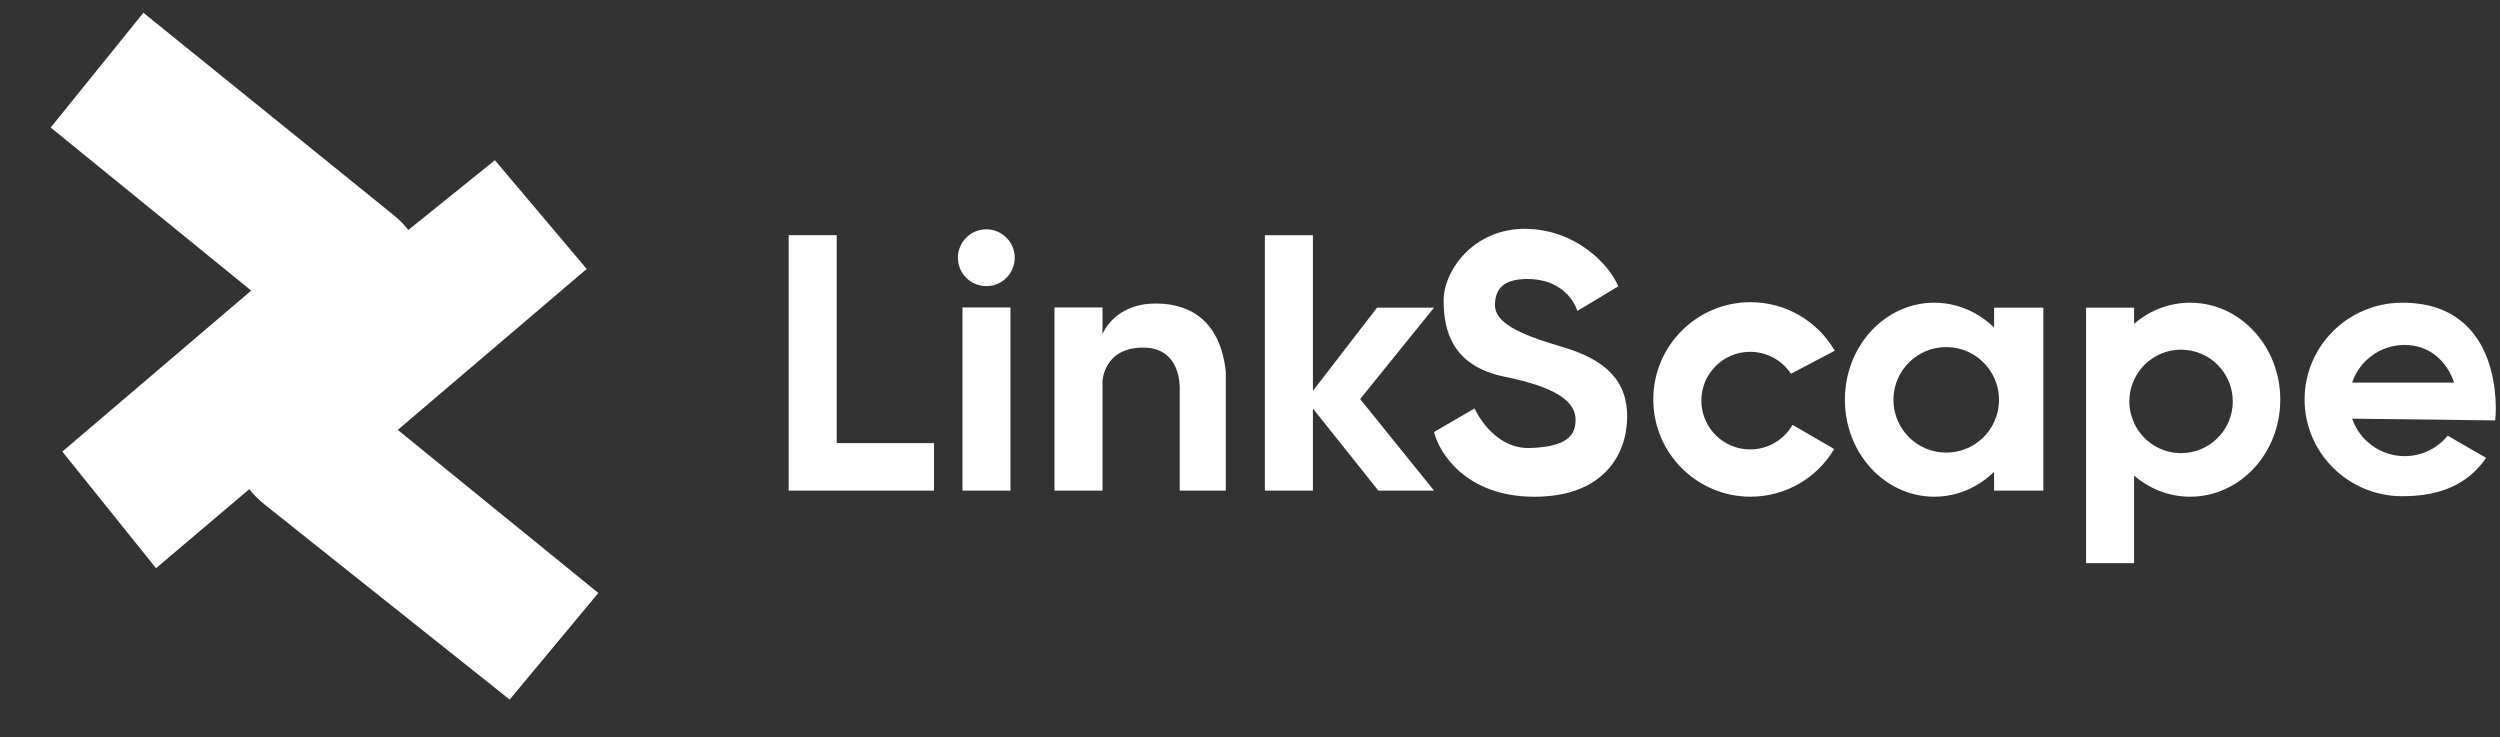
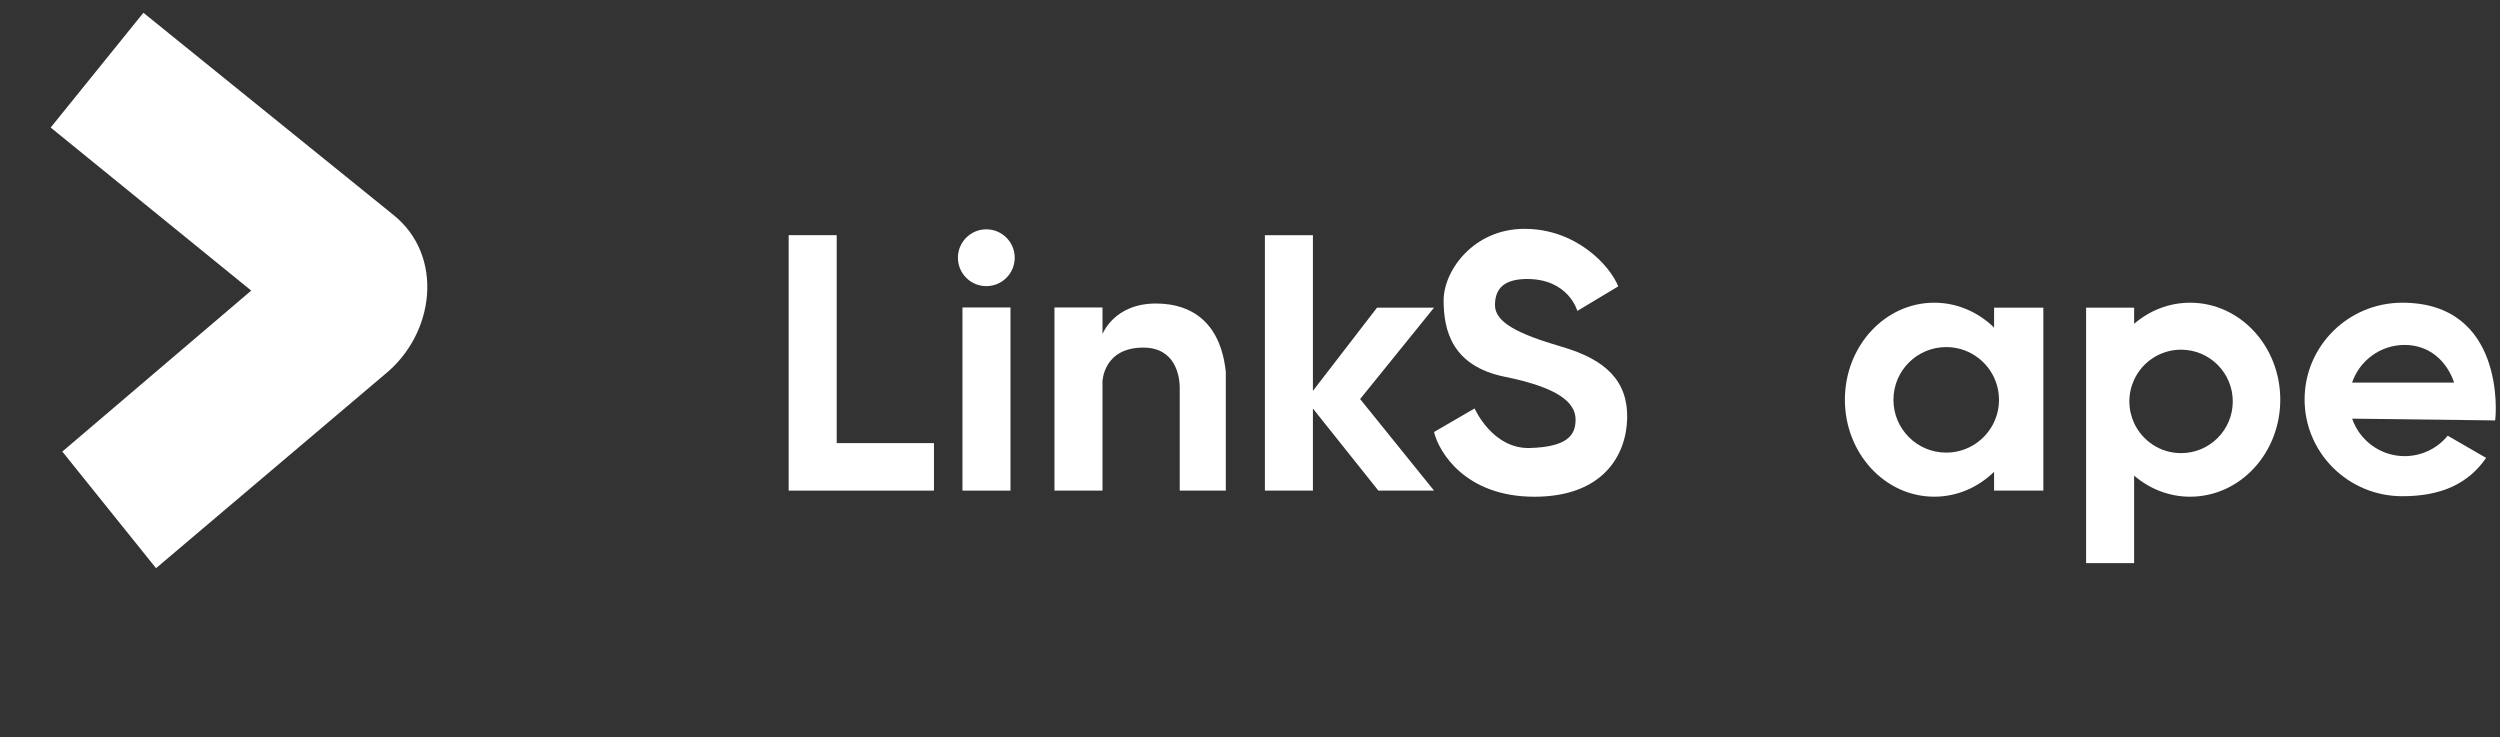
<svg xmlns="http://www.w3.org/2000/svg" version="1.1" x="0px" y="0px" viewBox="0 0 526.33 155.2" style="enable-background:new 0 0 526.33 155.2;" xml:space="preserve">
  <rect x="0" y="0" width="526.33" height="155.2" fill="#333333" stroke="none" />
  <style type="text/css">
	.st0{display:none;}
	.st1{fill:url(#SVGID_1_);}
	.st2{fill:#FFFFFF;}
	.st3{fill:url(#SVGID_00000051384850323765349410000002218483152492037268_);}
	.st4{fill:url(#SVGID_00000033346182374056298350000014305177974907352192_);}
	.st5{fill:url(#SVGID_00000045587903910781537330000004366410110126816141_);}
</style>
  <g id="图层_1" class="st0">
</g>
  <g id="图层_2">
    <rect x="202.63" y="64.73" class="st2" width="10.11" height="38.56" />
    <path class="st2" d="M258.07,78.29v25h-9.7v-21c0,0,0.03-0.35,0-0.92c-0.08-2.31-0.95-8.19-7.68-8.19c-8.39,0-8.58,7.11-8.58,7.11   v23H222V64.73h10.11v5.61c0,0,2.41-6.44,11.24-6.44c2.03,0,3.86,0.28,5.48,0.83C254.25,66.55,257.35,71.31,258.07,78.29z" />
    <path class="st2" d="M248.37,81.37c0.03,0.57,0,0.92,0,0.92V81.37z" />
    <polygon class="st2" points="286.35,84.01 301.91,103.29 290.19,103.29 276.41,86.01 276.41,103.29 266.3,103.29 266.3,49.51    276.41,49.51 276.41,82.29 289.91,64.77 301.91,64.77  " />
    <path class="st2" d="M461.1,63.73c-4.47,0-8.57,1.66-11.8,4.44v-3.4h-10.11v53.78h10.11v-18.42c3.23,2.78,7.33,4.44,11.8,4.44   c10.48,0,18.97-9.14,18.97-20.42C480.07,72.87,471.58,63.73,461.1,63.73z M459.19,95.4c-4.39,0-8.17-2.59-9.89-6.33   c-0.64-1.39-1-2.94-1-4.56s0.36-3.17,1-4.56c1.72-3.74,5.5-6.33,9.89-6.33c6.01,0,10.88,4.88,10.88,10.89S465.2,95.4,459.19,95.4z" />
    <polygon class="st2" points="196.63,93.29 196.63,103.29 166.04,103.29 166.04,49.51 176.15,49.51 176.15,93.29  " />
    <circle class="st2" cx="207.65" cy="54.26" r="5.98" />
    <path class="st2" d="M301.91,90.95l8.54-4.96c0,0,3.74,8.56,11.63,8.33s9.63-2.7,9.63-5.96c0-3.69-3.76-6.78-14.9-9.04   c-11.14-2.26-12.88-9.81-12.88-16.07s6.26-15.07,17.04-15.07c10.78,0,17.94,7.63,19.72,12.11l-8.61,5.17c0,0-1.83-6.83-10.78-6.72   c-4.5,0.06-6.56,1.89-6.56,5.5c0,3.61,4.78,6.06,14.11,8.78c9.33,2.72,13.89,7.28,13.72,15.06c-0.17,7.78-5.11,16.5-19.56,16.5   C308.57,104.56,302.96,95.28,301.91,90.95z" />
-     <path class="st2" d="M377.38,89.45l8.78,5.08c-3.57,6.01-10.12,10.04-17.61,10.04c-11.31,0-20.48-9.17-20.48-20.48   c0-11.3,9.17-20.47,20.48-20.47c7.57,0,14.18,4.11,17.72,10.22l-9.22,4.85c-1.84-2.78-5-4.62-8.59-4.62   c-5.67,0-10.27,4.6-10.27,10.27c0,5.68,4.6,10.28,10.27,10.28C372.28,94.62,375.61,92.54,377.38,89.45z" />
    <path class="st2" d="M505.76,63.73c-11.36,0-20.57,9.12-20.57,20.37s9.21,20.37,20.57,20.37c8.31,0,13.94-2.7,17.65-8.07   l-8.09-4.67c-2.15,2.63-5.41,4.3-9.06,4.3c-5.12,0-9.48-3.29-11.06-7.89l30.1,0.37C525.57,87.2,527.3,63.73,505.76,63.73z    M495.19,80.55c1.56-4.61,5.93-7.93,11.07-7.93s8.85,3.32,10.41,7.93H495.19z" />
    <path class="st2" d="M419.82,64.77v4.2c-3.34-3.26-7.76-5.24-12.6-5.24c-10.39,0-18.81,9.14-18.81,20.42   c0,11.28,8.42,20.42,18.81,20.42c4.84,0,9.26-1.98,12.6-5.24v3.96h10.37V64.77H419.82z M419.82,88.86   c-1.77,3.8-5.62,6.43-10.08,6.43c-6.14,0-11.11-4.98-11.11-11.11c0-6.14,4.97-11.11,11.11-11.11c4.46,0,8.31,2.63,10.08,6.42   c0.66,1.42,1.03,3.01,1.03,4.69S420.48,87.44,419.82,88.86z" />
-     <path class="st2" d="M104.19,33.73l-48.5,39.09c-10.69,8.61-10.64,24.91,0.1,33.46l51.51,41l18.67-22.44L83.74,90.51l39.78-33.89   L104.19,33.73z" />
    <path class="st2" d="M32.85,119.62l48.1-40.75c10.69-8.61,12.57-25.11,1.83-33.66L30.19,2.69L10.67,26.85l42.22,34.33L13.12,95.07   L32.85,119.62z" />
  </g>
</svg>